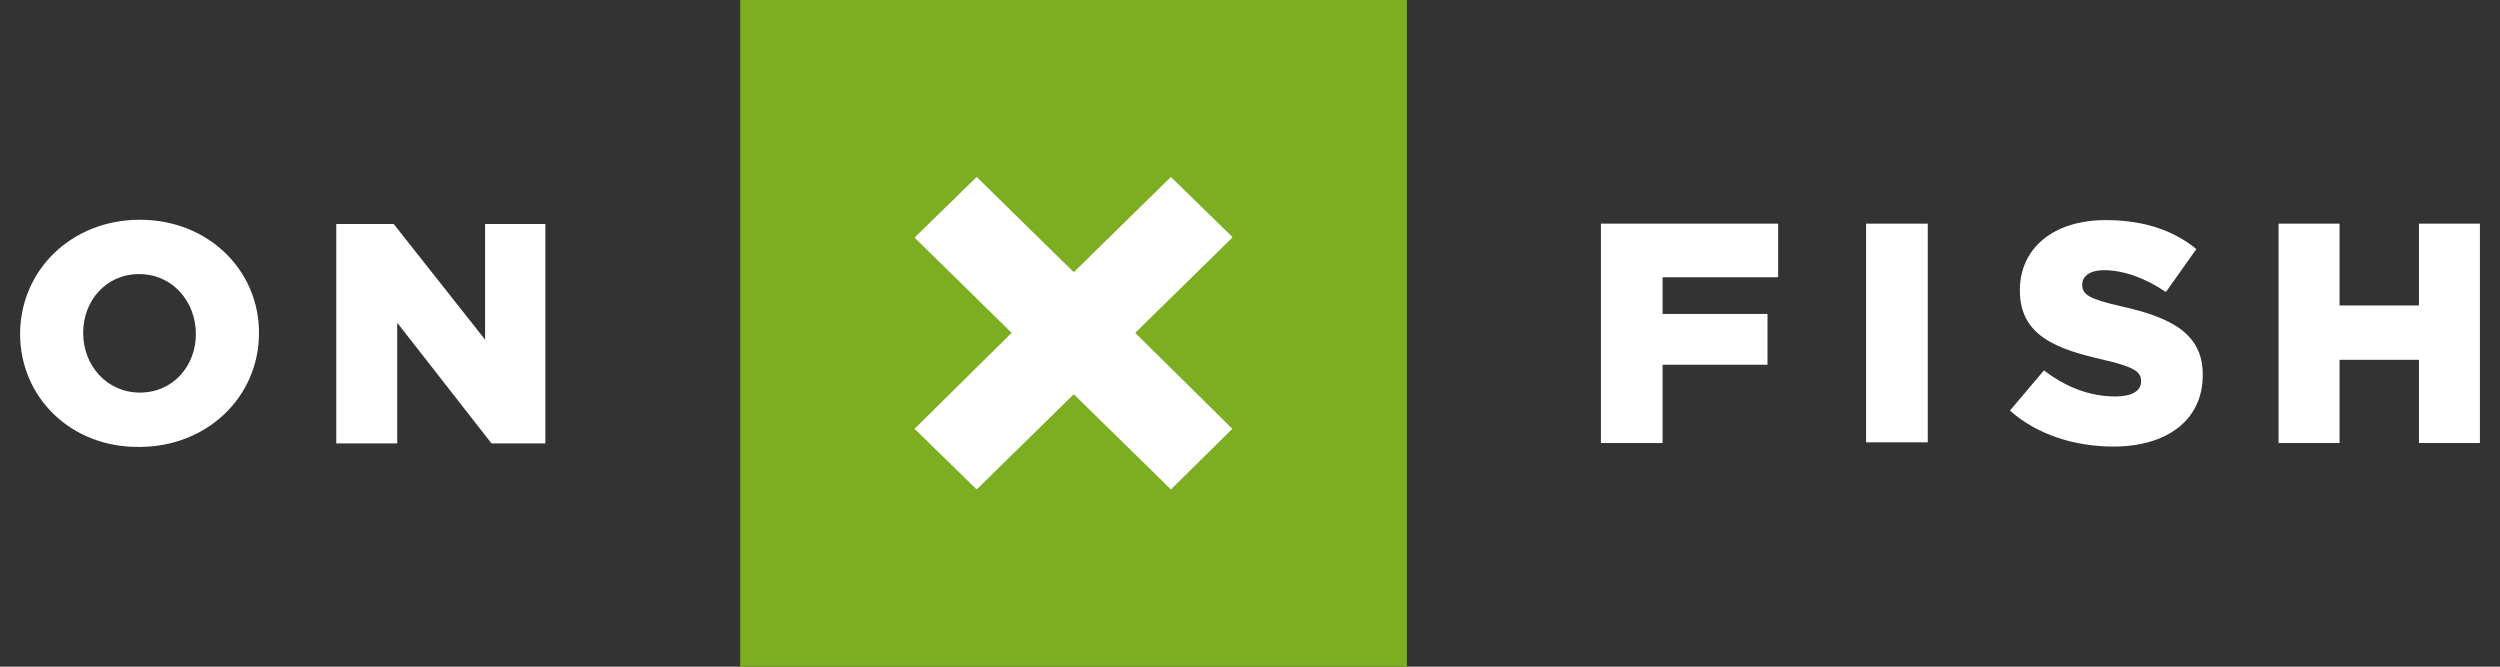
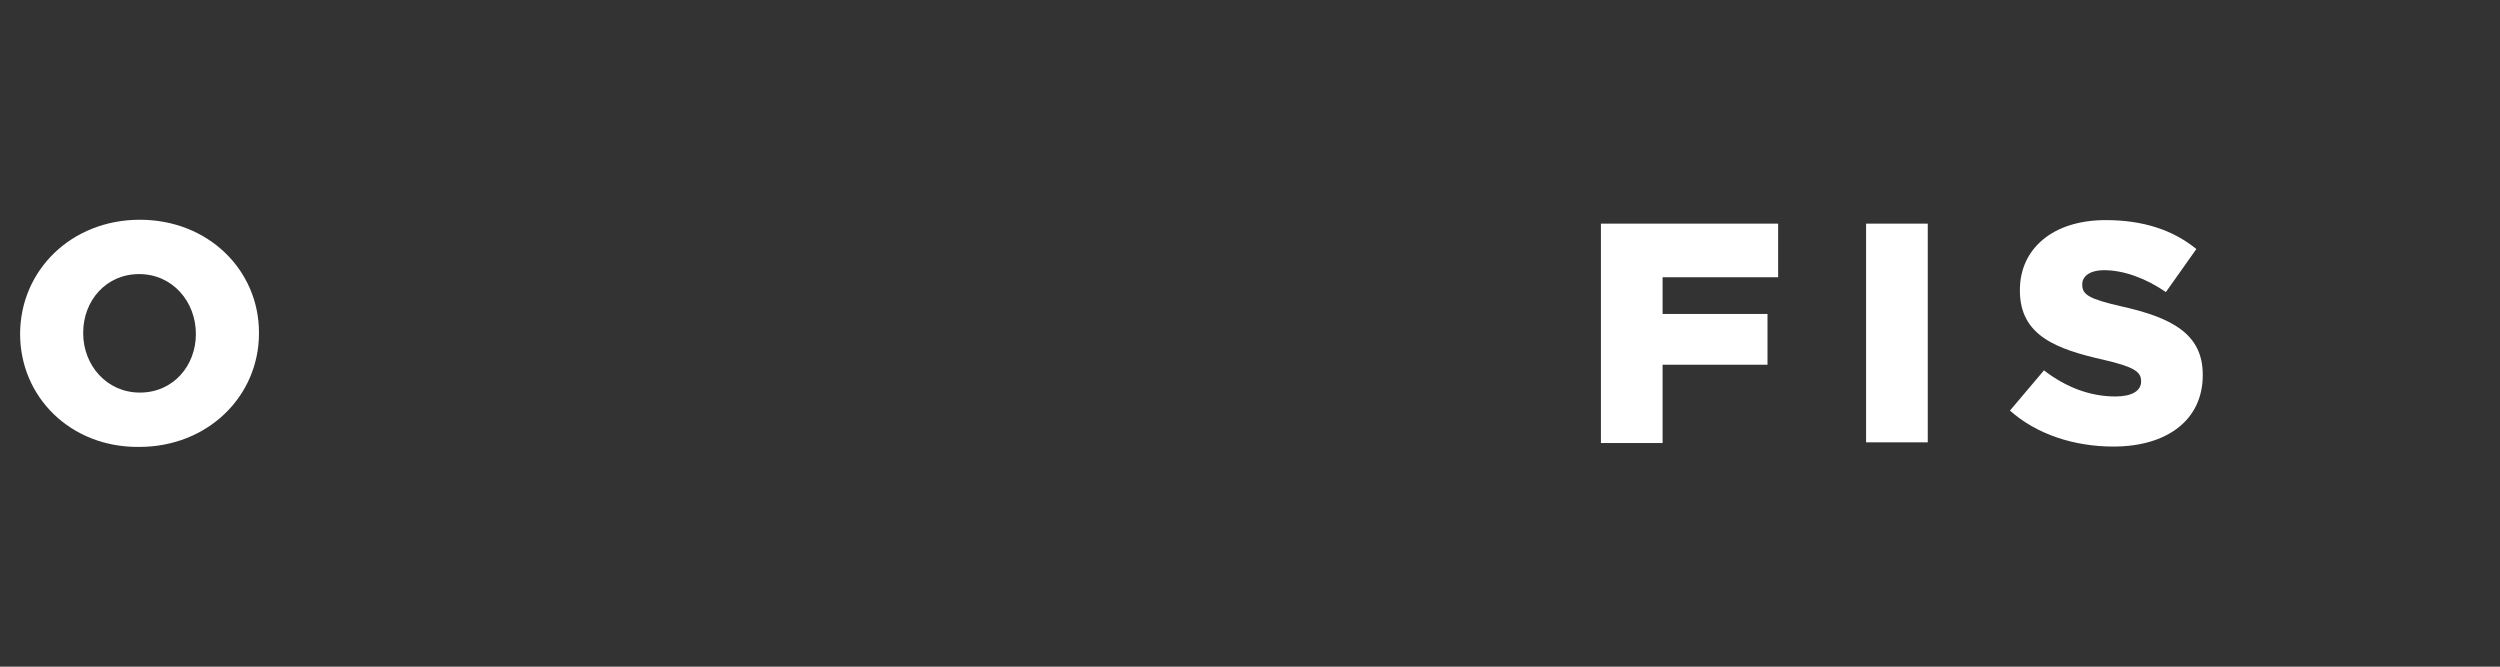
<svg xmlns="http://www.w3.org/2000/svg" width="90" height="24" viewBox="0 0 90 24" fill="none">
  <rect x="0" y="0" width="90" height="24" fill="#333333" stroke="none" />
  <path d="M0.724 12.025C0.724 9.74 2.561 7.911 5.036 7.911C7.486 7.911 9.323 9.714 9.323 11.975V12C9.323 14.26 7.486 16.089 5.01 16.089C2.535 16.114 0.724 14.286 0.724 12.025ZM7.052 12.025C7.052 10.857 6.21 9.867 5.01 9.867C3.811 9.867 2.995 10.832 2.995 11.975V12C2.995 13.143 3.837 14.133 5.036 14.133C6.235 14.133 7.052 13.168 7.052 12.025Z" fill="#fff" />
-   <path d="M12.106 8.063H14.172L17.464 12.228V8.063H19.633V15.962H17.694L14.3 11.619V15.962H12.106V8.063Z" fill="#fff" />
-   <path d="M50.622 24H26.648V0H50.648V24H50.622Z" fill="#7DAD21" />
-   <path d="M44.363 15.437L40.867 11.983L44.363 8.554V8.529L42.152 6.37L38.656 9.799L35.16 6.37L32.923 8.554L36.419 11.983L32.923 15.437L35.16 17.621L38.656 14.192L42.152 17.621L44.363 15.437Z" fill="white" />
  <path d="M57.633 8.051H64.013V9.981H59.853V11.302H63.63V13.13H59.853V15.949H57.633V8.051Z" fill="#fff" />
  <path d="M69.399 8.051H67.179V15.924H69.399V8.051Z" fill="#fff" />
  <path d="M72.358 14.781L73.583 13.333C74.374 13.943 75.242 14.273 76.16 14.273C76.747 14.273 77.079 14.07 77.079 13.74V13.714C77.079 13.384 76.824 13.206 75.727 12.952C74.043 12.571 72.716 12.089 72.716 10.463V10.438C72.716 8.965 73.889 7.924 75.803 7.924C77.156 7.924 78.227 8.279 79.069 8.965L77.972 10.514C77.232 10.006 76.441 9.727 75.752 9.727C75.216 9.727 74.961 9.956 74.961 10.235V10.26C74.961 10.616 75.242 10.768 76.339 11.022C78.176 11.429 79.299 12.013 79.299 13.486V13.511C79.299 15.111 78.023 16.076 76.084 16.076C74.68 16.076 73.328 15.644 72.358 14.781Z" fill="#fff" />
-   <path d="M82.029 8.051H84.224V10.997H87.082V8.051H89.276V15.949H87.082V12.953H84.224V15.949H82.029V8.051Z" fill="#fff" />
</svg>